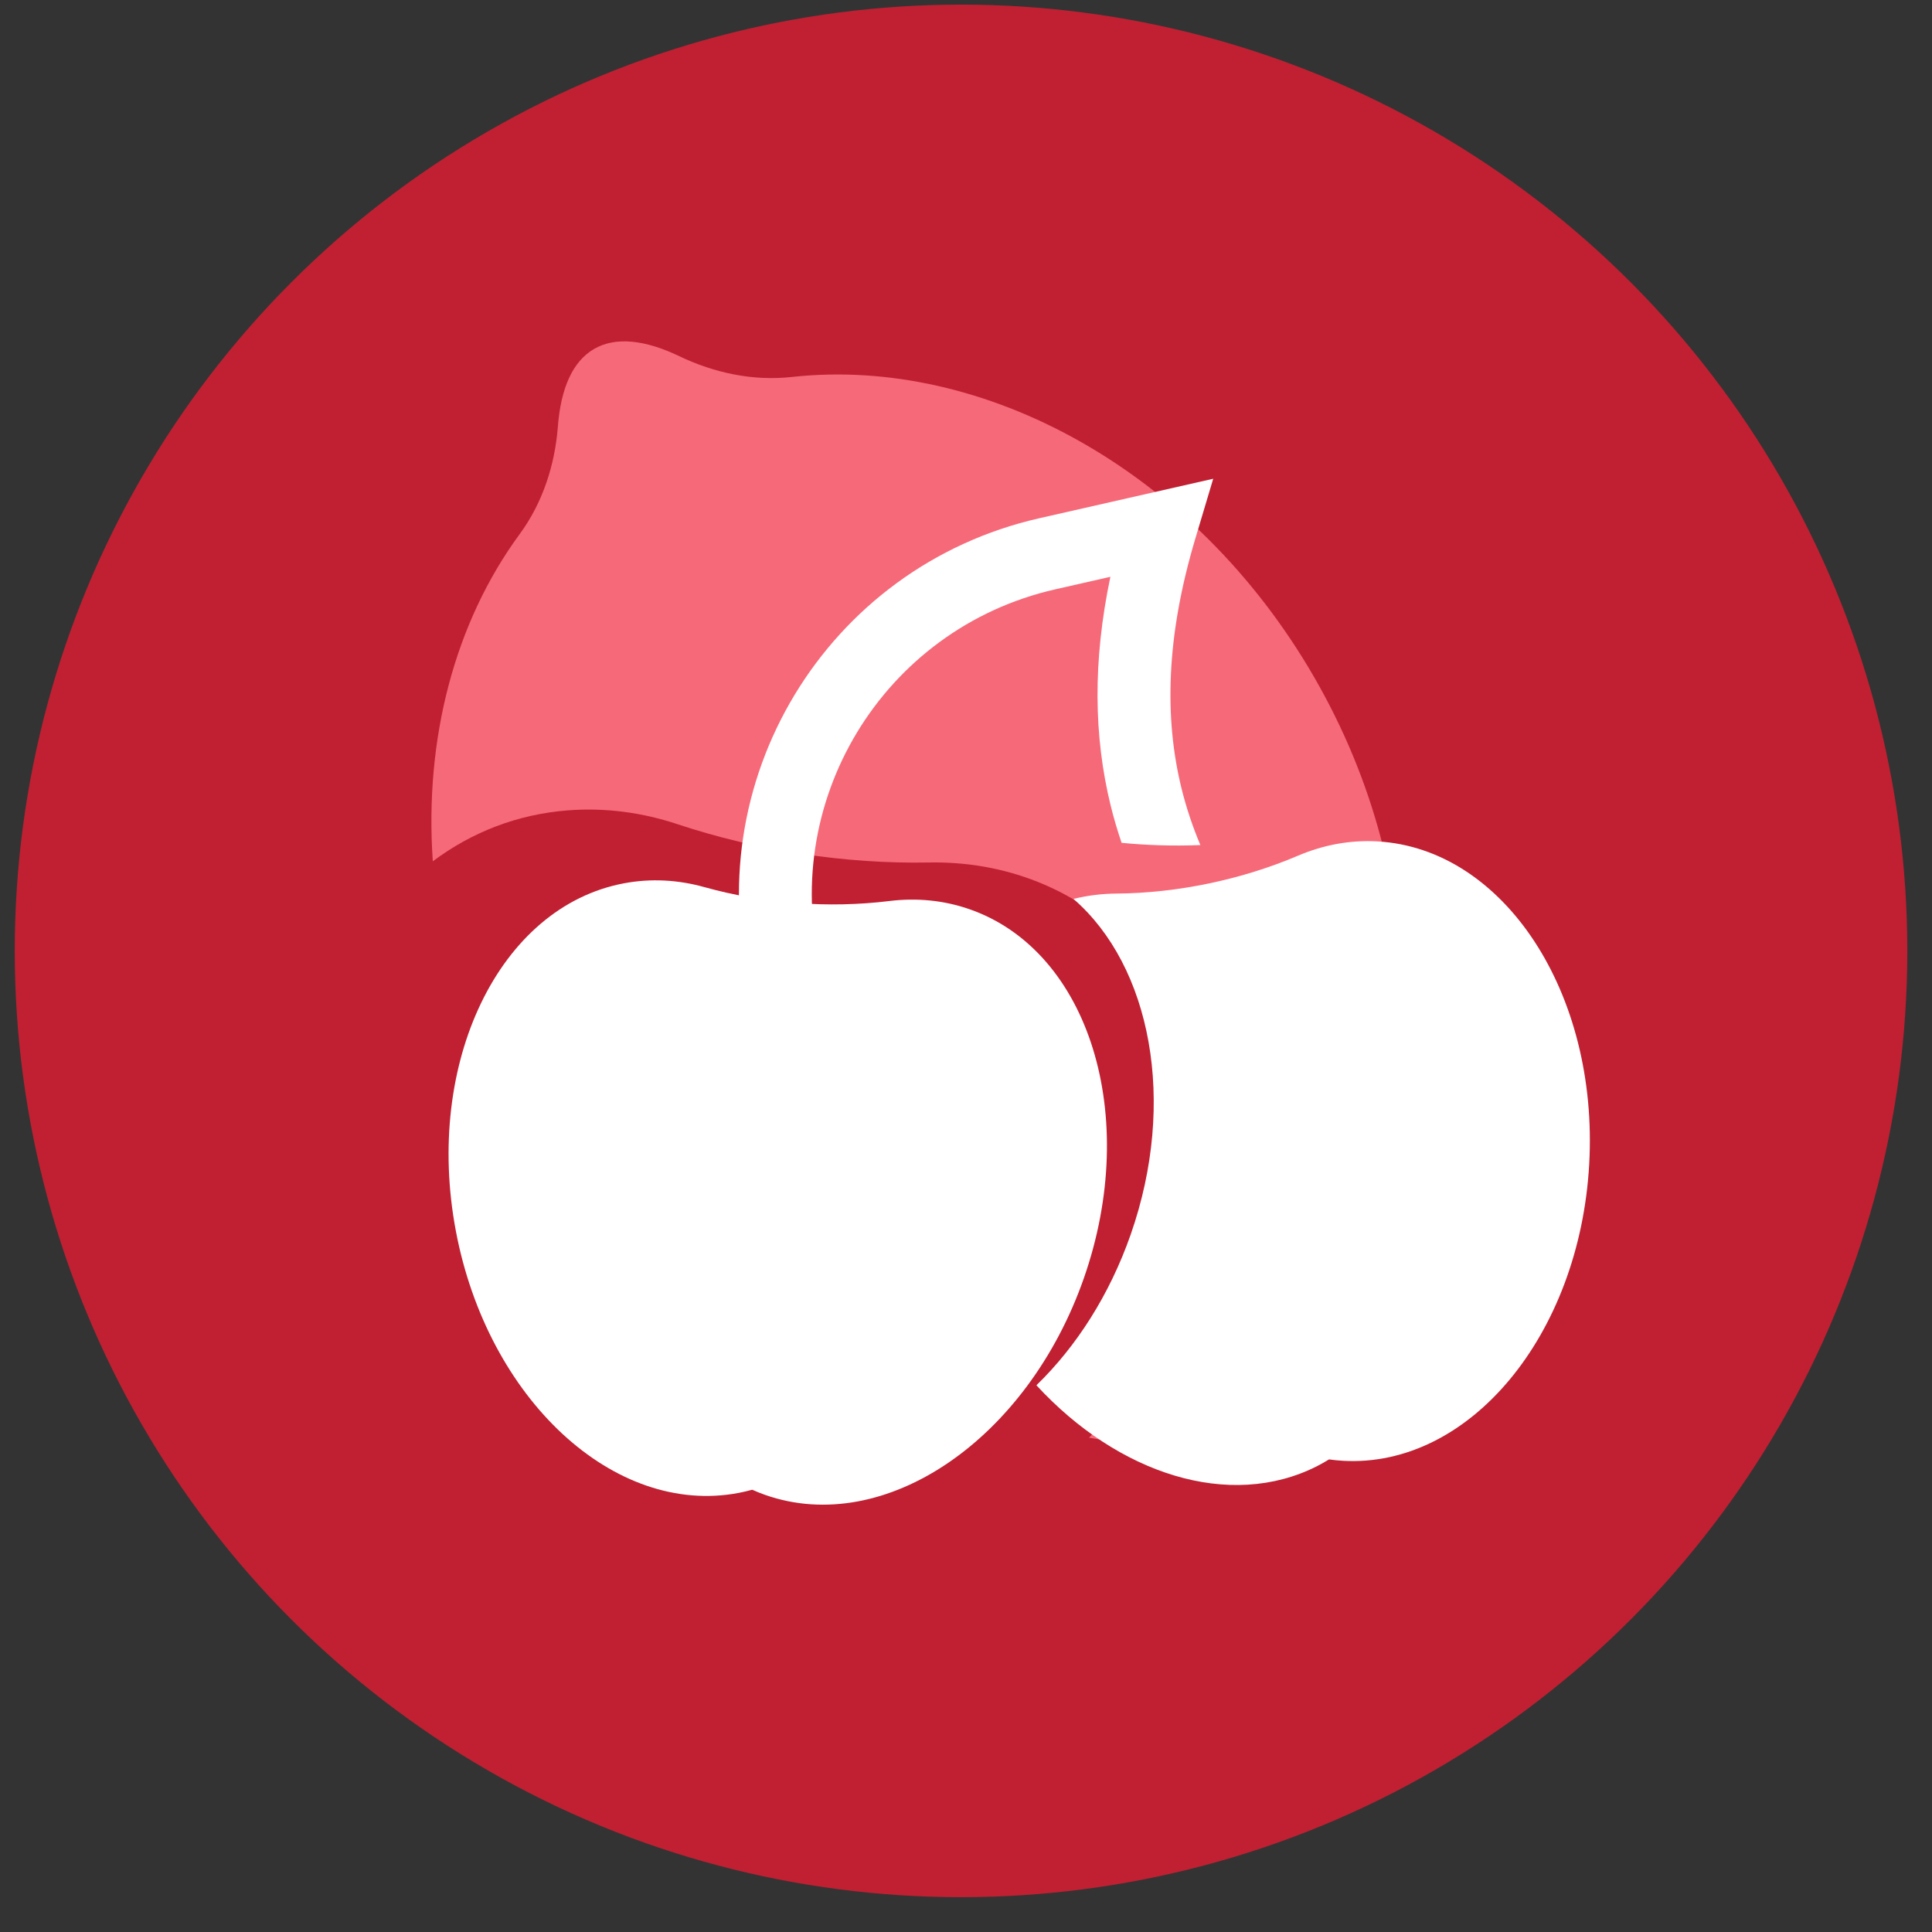
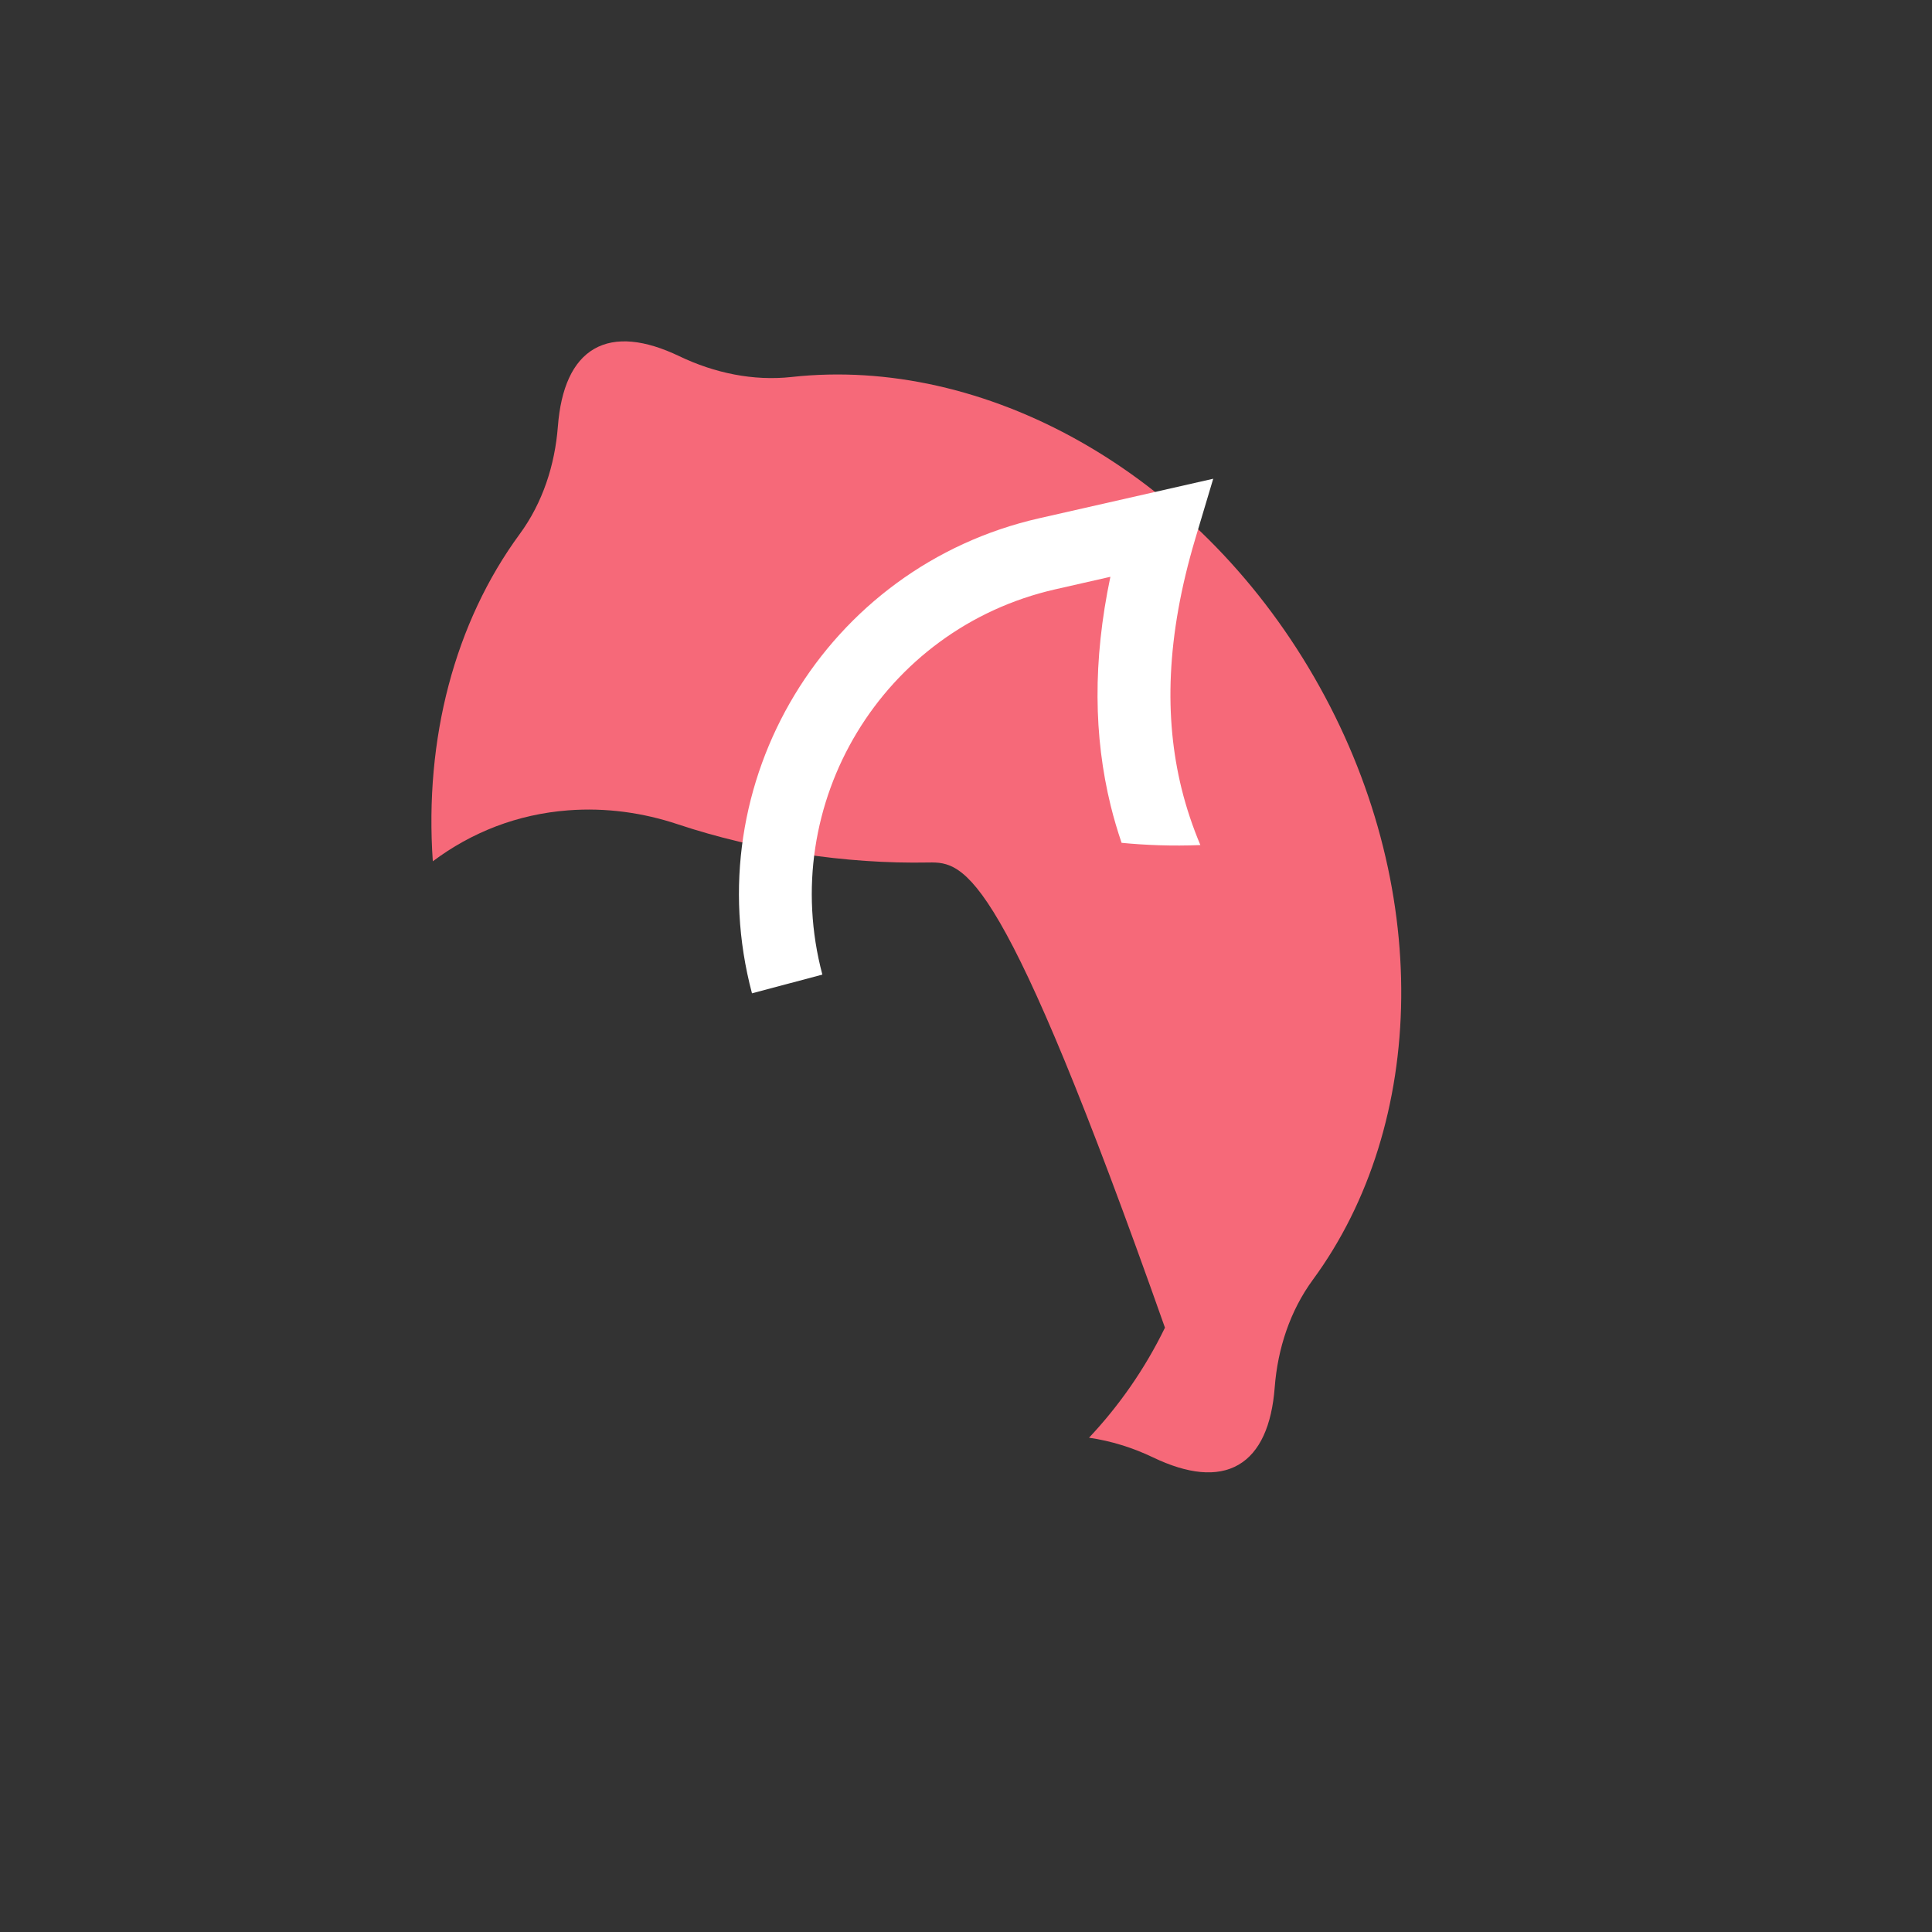
<svg xmlns="http://www.w3.org/2000/svg" fill="none" viewBox="0 0 49 49" height="49" width="49">
  <rect x="0" y="0" width="49" height="49" fill="#333333" stroke="none" />
-   <circle fill="#C02032" r="24" cy="24.117" cx="24.374" />
-   <path fill="#F66979" d="M15.069 8.849C15.616 8.534 16.358 8.616 17.233 9.036C18.119 9.46 19.105 9.669 20.081 9.561C24.937 9.026 30.291 11.911 33.33 17.174C36.369 22.437 36.19 28.517 33.299 32.455C32.718 33.246 32.405 34.205 32.33 35.184C32.256 36.152 31.956 36.835 31.41 37.151C30.864 37.466 30.122 37.384 29.246 36.964C28.731 36.717 28.181 36.545 27.62 36.464C28.377 35.66 29.035 34.723 29.546 33.673C31.804 29.032 30.355 23.968 26.311 22.363C25.427 22.012 24.492 21.856 23.548 21.875C21.442 21.915 19.193 21.572 17.194 20.907C16.299 20.608 15.36 20.48 14.412 20.552C13.118 20.65 11.954 21.112 10.977 21.845C10.762 18.747 11.528 15.796 13.181 13.545C13.762 12.754 14.074 11.795 14.149 10.816C14.224 9.848 14.523 9.165 15.069 8.849Z" />
-   <path fill="white" d="M17.867 22.5C19.359 22.917 21.019 23.041 22.556 22.852C23.245 22.767 23.936 22.831 24.598 23.063C27.629 24.126 28.924 28.312 27.491 32.413C26.058 36.515 22.439 38.978 19.408 37.915C19.295 37.876 19.186 37.831 19.078 37.783C18.964 37.814 18.849 37.842 18.732 37.864C15.576 38.463 12.366 35.487 11.561 31.218C10.756 26.948 12.662 23.002 15.818 22.404C16.507 22.273 17.199 22.313 17.867 22.5Z" />
-   <path fill="white" d="M34.938 21.34C38.144 21.523 40.548 25.187 40.306 29.525C40.064 33.863 37.267 37.232 34.06 37.049C33.941 37.042 33.824 37.03 33.707 37.014C33.607 37.075 33.504 37.134 33.398 37.188C31.188 38.304 28.362 37.388 26.286 35.134C27.294 34.156 28.14 32.847 28.678 31.307C29.857 27.933 29.188 24.502 27.226 22.799C27.58 22.711 27.945 22.666 28.314 22.663C29.863 22.651 31.493 22.31 32.918 21.703C33.556 21.431 34.237 21.3 34.938 21.34Z" />
+   <path fill="#F66979" d="M15.069 8.849C15.616 8.534 16.358 8.616 17.233 9.036C18.119 9.46 19.105 9.669 20.081 9.561C24.937 9.026 30.291 11.911 33.33 17.174C36.369 22.437 36.19 28.517 33.299 32.455C32.718 33.246 32.405 34.205 32.33 35.184C32.256 36.152 31.956 36.835 31.41 37.151C30.864 37.466 30.122 37.384 29.246 36.964C28.731 36.717 28.181 36.545 27.62 36.464C28.377 35.66 29.035 34.723 29.546 33.673C25.427 22.012 24.492 21.856 23.548 21.875C21.442 21.915 19.193 21.572 17.194 20.907C16.299 20.608 15.36 20.48 14.412 20.552C13.118 20.65 11.954 21.112 10.977 21.845C10.762 18.747 11.528 15.796 13.181 13.545C13.762 12.754 14.074 11.795 14.149 10.816C14.224 9.848 14.523 9.165 15.069 8.849Z" />
  <path fill="white" d="M30.317 13.658C29.57 16.159 29.529 18.213 29.965 19.992C30.087 20.487 30.248 20.966 30.444 21.433C29.725 21.462 29.051 21.435 28.446 21.376C28.342 21.068 28.248 20.754 28.169 20.432C27.74 18.681 27.712 16.769 28.162 14.629L26.763 14.947C22.383 15.943 19.703 20.377 20.857 24.718L19.072 25.193C17.649 19.84 20.952 14.373 26.354 13.145L30.77 12.142L30.317 13.658Z" />
</svg>